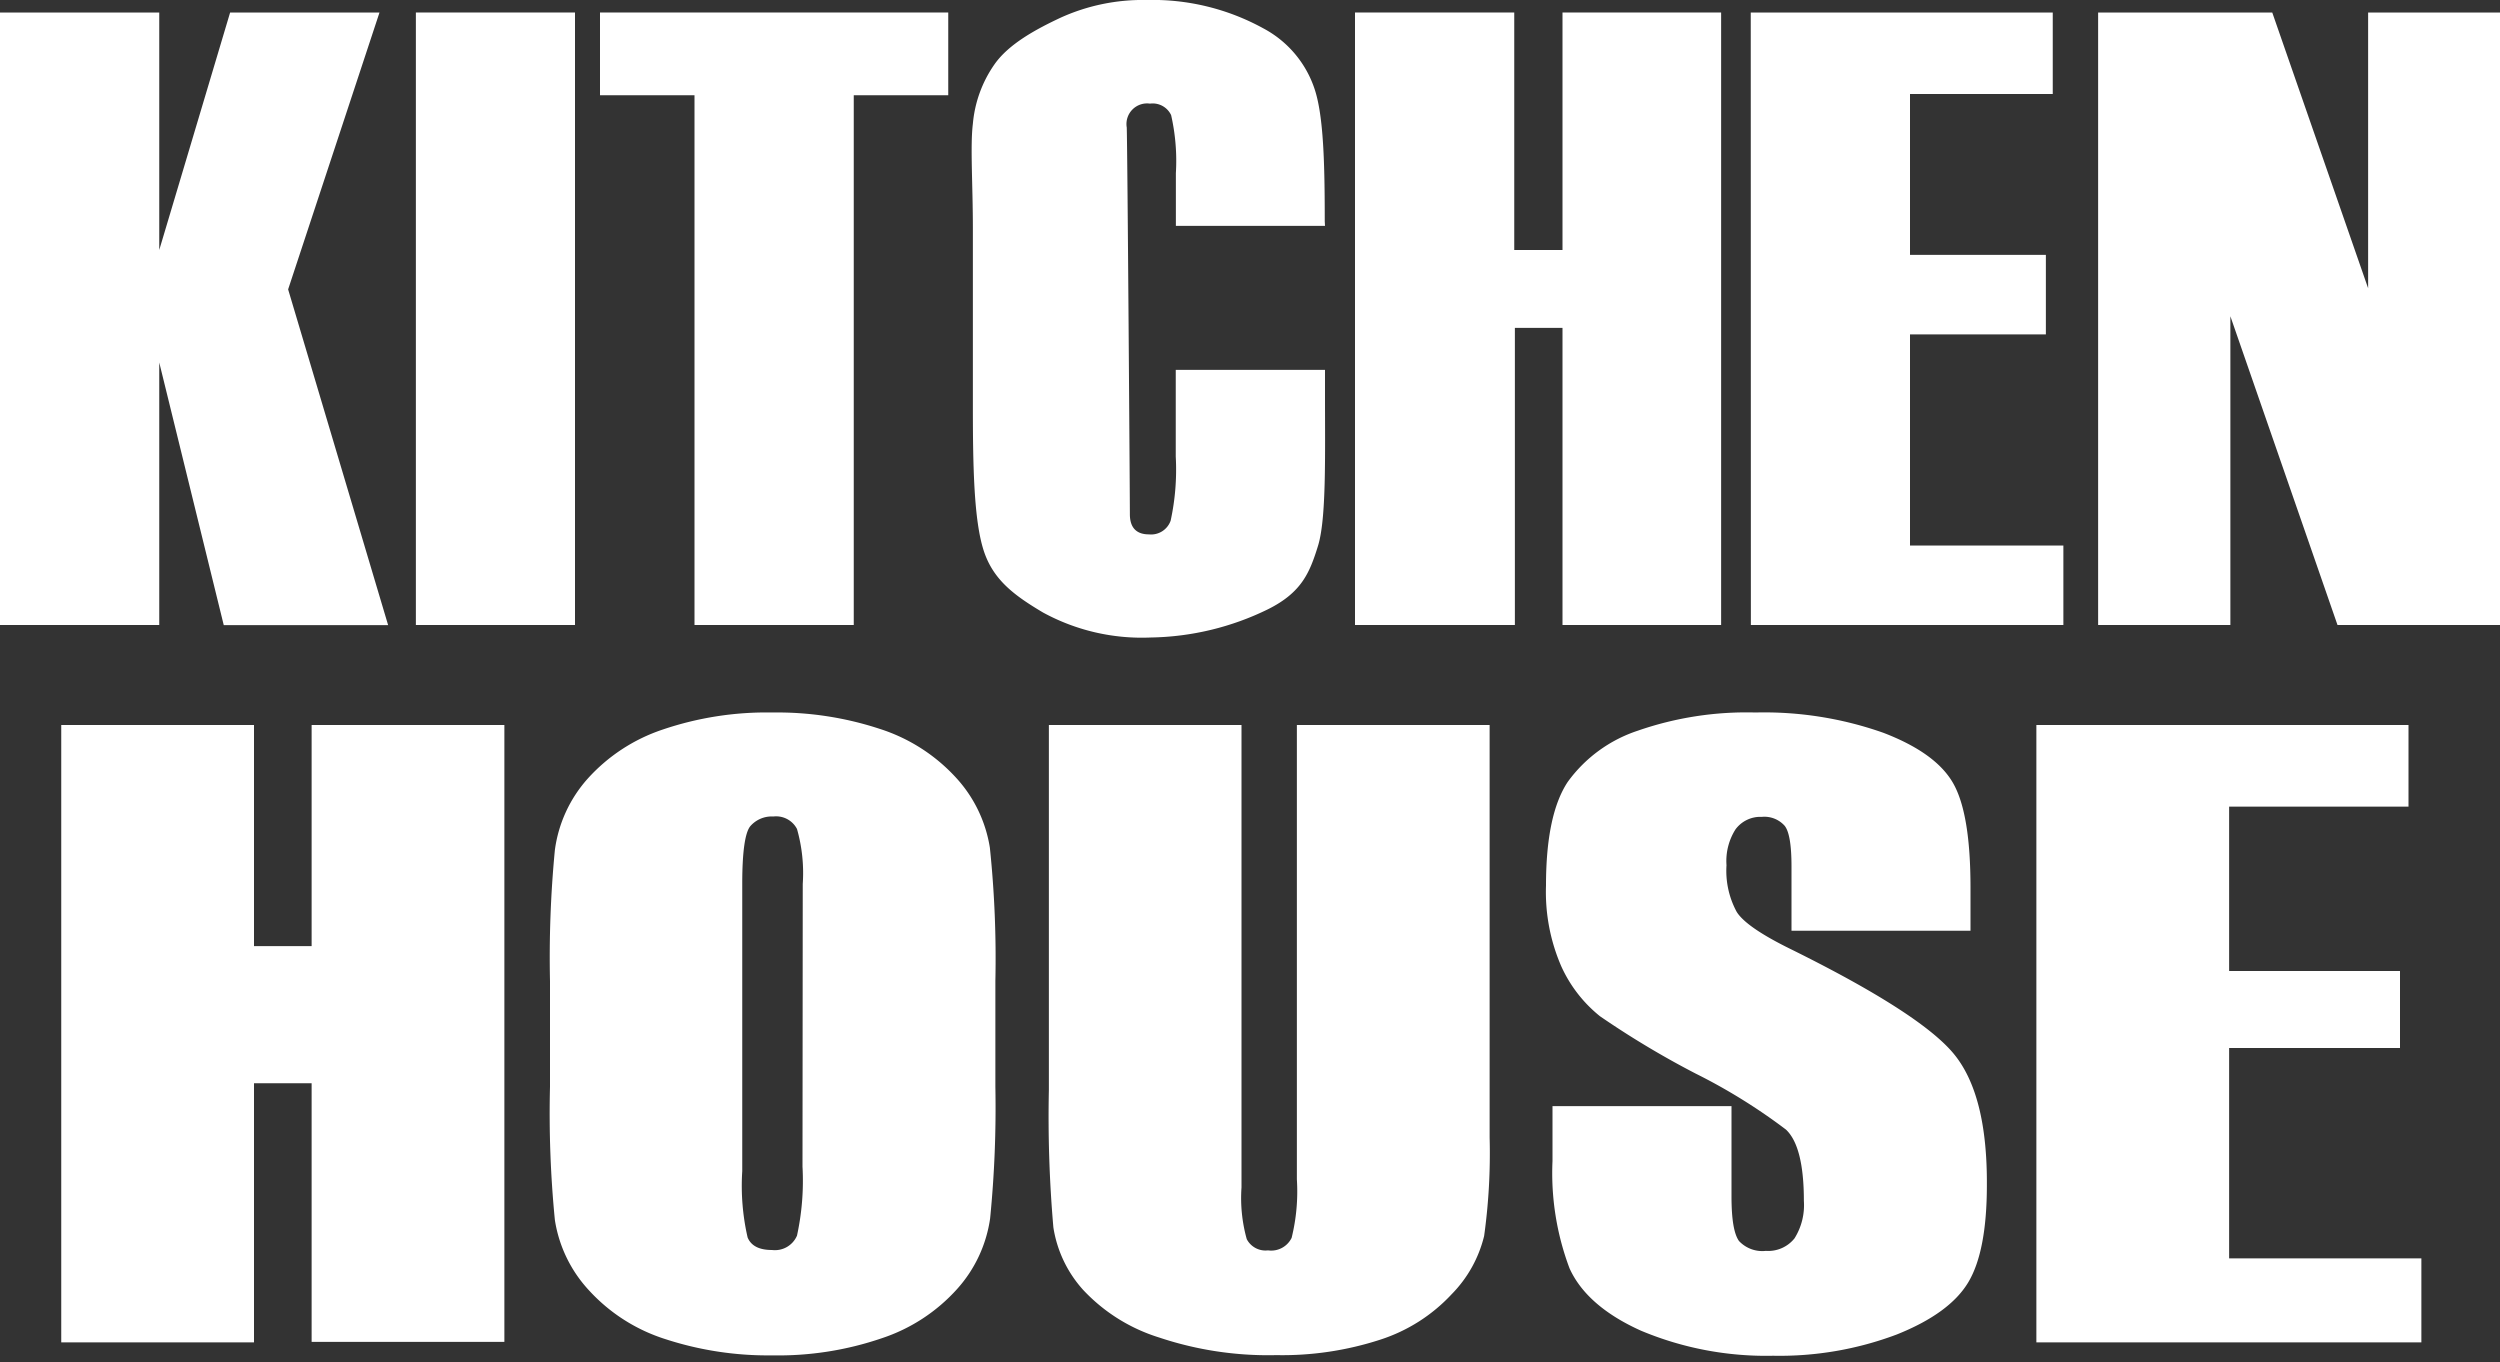
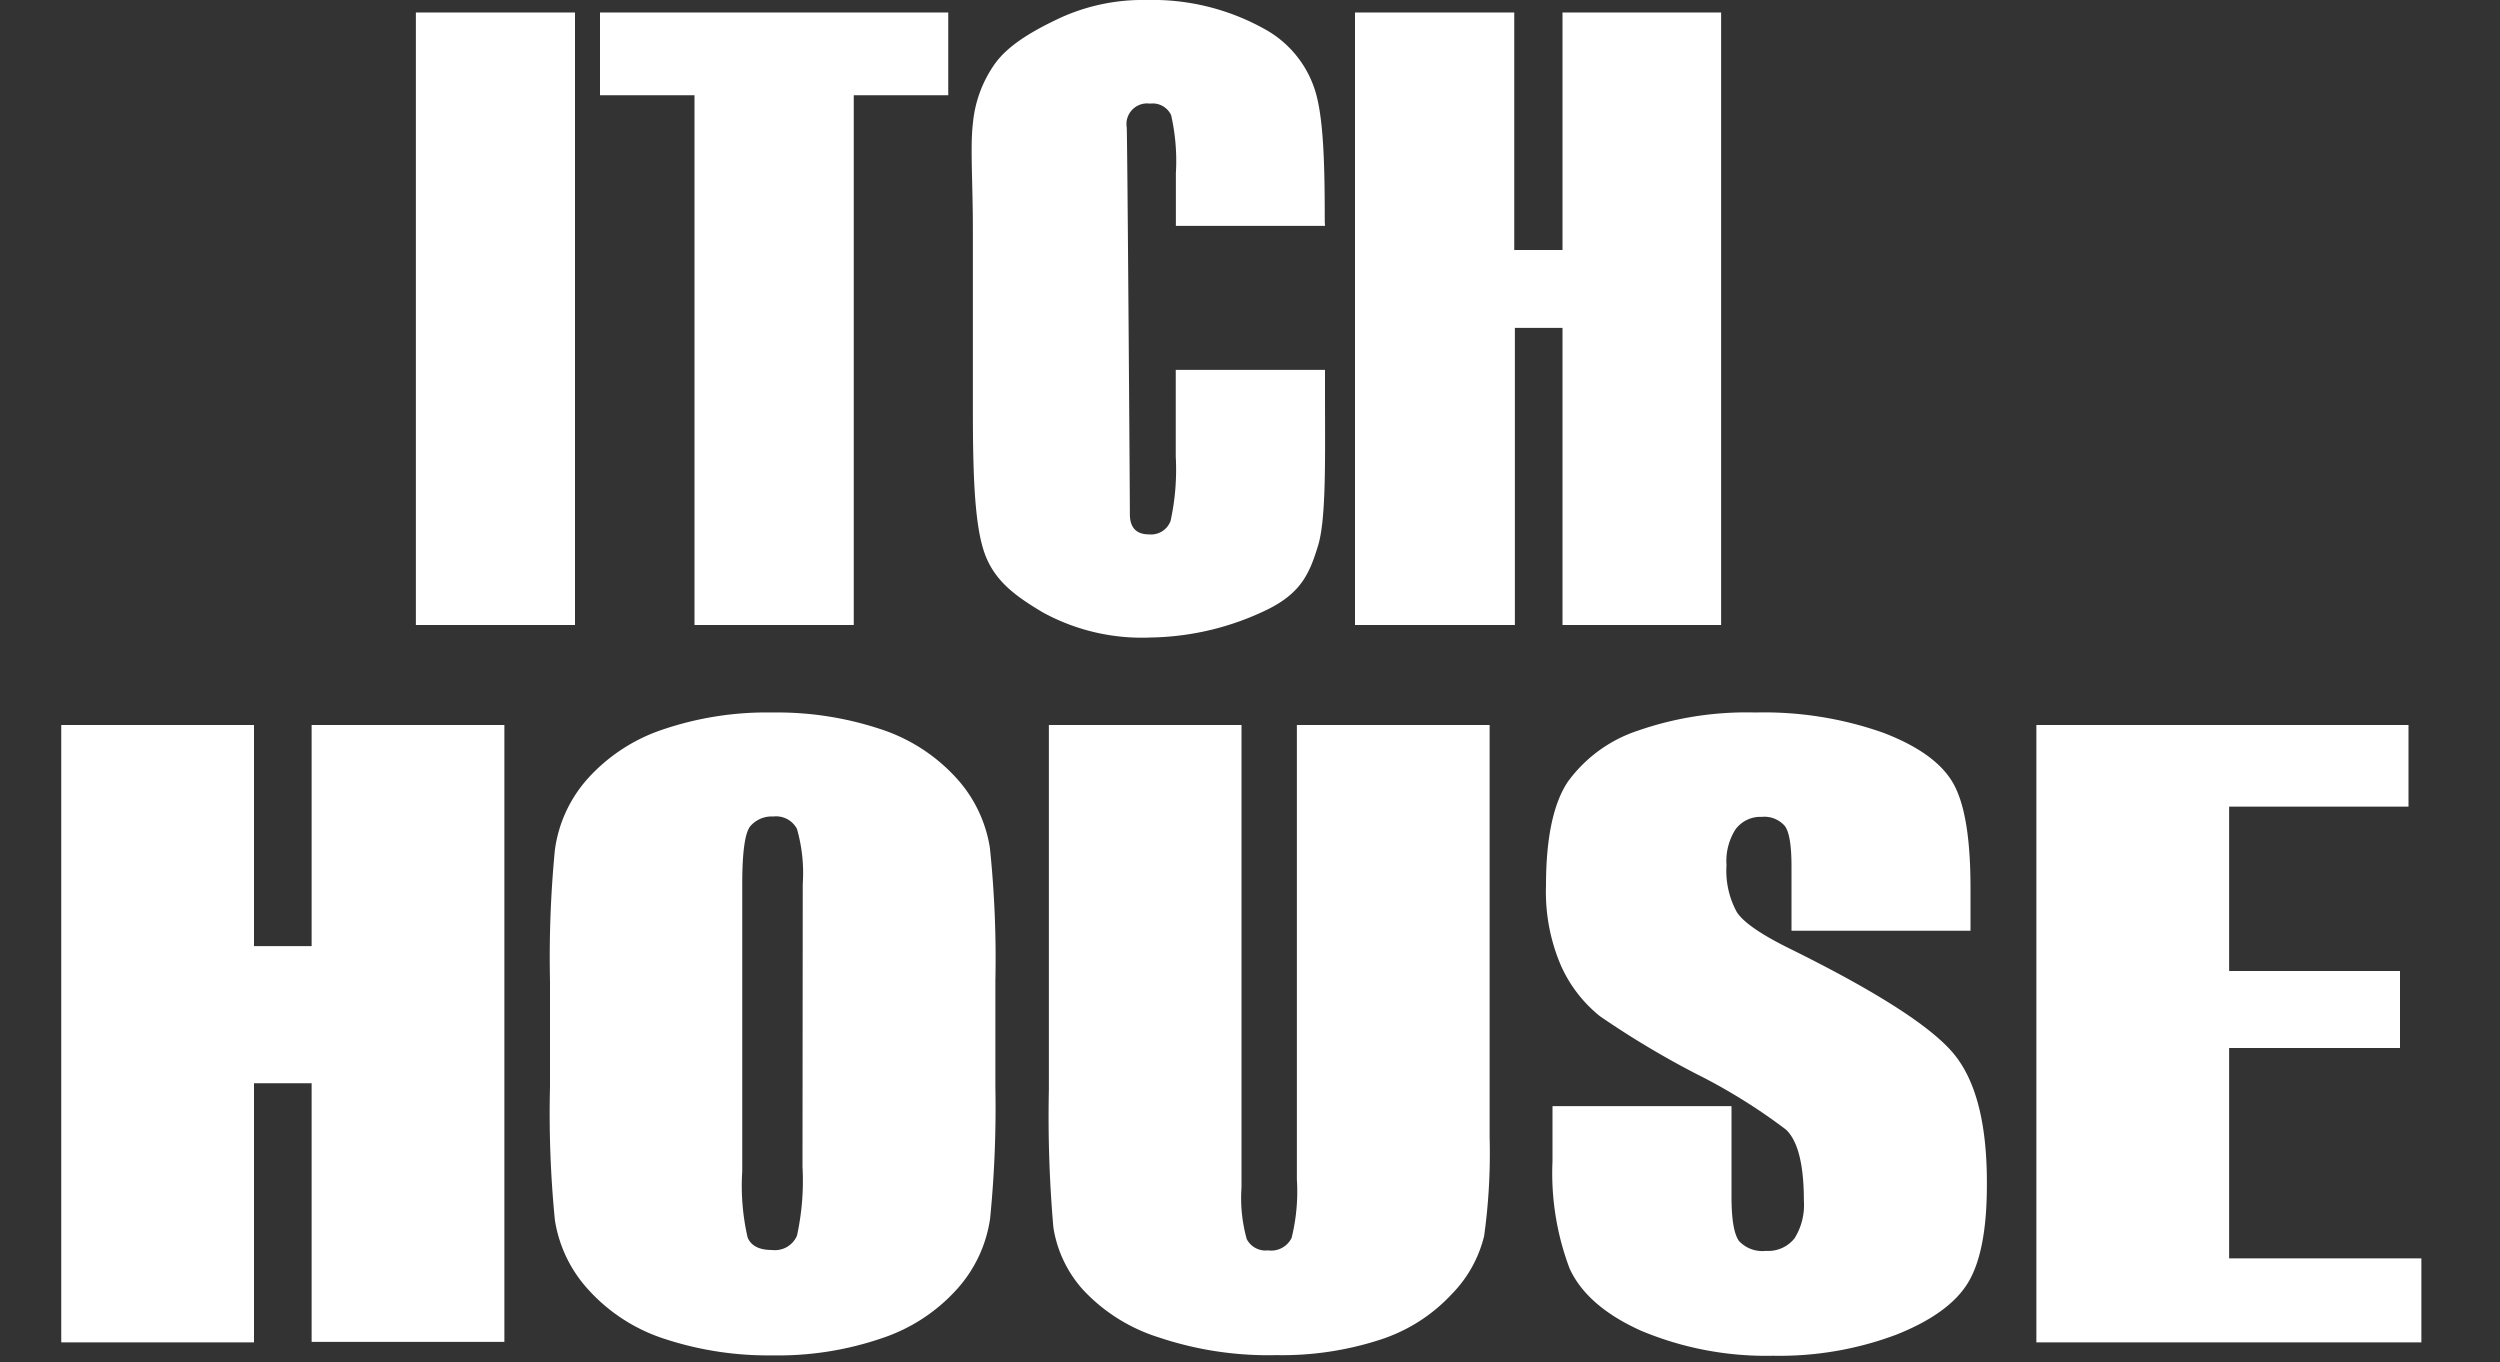
<svg xmlns="http://www.w3.org/2000/svg" width="200" height="109" viewBox="0 0 200 109">
  <rect x="0" y="0" width="200" height="109" fill="#333333" stroke="none" />
-   <path d="M30.36,1,23.05,23.15l8,26.86H17.9L12.74,29V50H0V1H12.74v19L18.41,1Z" fill="#fff" />
  <path d="M46,1V50H33.27V1Z" fill="#fff" />
  <path d="M75.86,1V7.62H68.3V50H55.56V7.62H48V1Z" fill="#fff" />
  <path d="M106,18.07H94.07V13.85a16.54,16.54,0,0,0-.38-4.64A1.63,1.63,0,0,0,92,8.29a1.65,1.65,0,0,0-1.86,1.91c.06,1.9.25,29.79.25,30.94s.6,1.61,1.52,1.61a1.66,1.66,0,0,0,1.74-1.09,19.21,19.21,0,0,0,.41-5.13V29.59H106V31.5c0,5.07.11,10-.56,12.17s-1.32,3.73-4,5.07A22.05,22.05,0,0,1,92.06,51a16.49,16.49,0,0,1-8.62-2c-2.27-1.35-4-2.6-4.76-5s-.85-6.6-.85-11.4V18.3c0-3.52-.22-6.64,0-8.4a9.78,9.78,0,0,1,1.72-4.74c1.13-1.63,3.32-2.82,5.31-3.75A15.9,15.9,0,0,1,91.72,0a18.4,18.4,0,0,1,9.35,2.27,8.53,8.53,0,0,1,4.11,4.89c.71,2.17.8,6,.8,10.55Z" fill="#fff" />
  <path d="M137.69,1V50H125V26.23h-3.81V50H108.4V1h12.74V20H125V1Z" fill="#fff" />
-   <path d="M140.06,1h24.16V7.52H152.8V20.39h10.87v6.36H152.8V43.64h12.27V50h-25Z" fill="#fff" />
-   <path d="M200,1V50H187l-8.57-24.7V50H167.85V1h13.93l7.67,22.06V1Z" fill="#fff" />
  <path d="M40.35,58v49.35H24.93V86.66H20.32v20.73H4.9V58H20.32V75.69h4.61V58Z" fill="#fff" />
  <path d="M79.63,86.94a89.88,89.88,0,0,1-.42,10.53,10.69,10.69,0,0,1-2.64,5.65,14,14,0,0,1-6,3.93,25.59,25.59,0,0,1-8.79,1.38,26.47,26.47,0,0,1-8.55-1.3,14,14,0,0,1-6.1-3.89,10.67,10.67,0,0,1-2.74-5.64A87.24,87.24,0,0,1,44,86.94V78.49A89.76,89.76,0,0,1,44.39,68,10.69,10.69,0,0,1,47,62.31a14.08,14.08,0,0,1,6-3.94A25.84,25.84,0,0,1,61.8,57a26.2,26.2,0,0,1,8.55,1.3,14.08,14.08,0,0,1,6.1,3.88,10.74,10.74,0,0,1,2.74,5.64,85.5,85.5,0,0,1,.44,10.67ZM64.22,70.72a12.91,12.91,0,0,0-.46-4.4,1.88,1.88,0,0,0-1.89-1,2.27,2.27,0,0,0-1.85.78c-.42.52-.64,2.05-.64,4.59v23a18.49,18.49,0,0,0,.43,5.31c.28.67.93,1,1.95,1a1.92,1.92,0,0,0,2-1.15,20.65,20.65,0,0,0,.44-5.52Z" fill="#fff" />
  <path d="M119.17,58V91a48,48,0,0,1-.44,7.88,10,10,0,0,1-2.6,4.66,13.41,13.41,0,0,1-5.7,3.63,25.33,25.33,0,0,1-8.33,1.24A27.47,27.47,0,0,1,92.73,107a14,14,0,0,1-6.08-3.81,9.67,9.67,0,0,1-2.38-5,102.23,102.23,0,0,1-.36-11V58H99.32V95a12.22,12.22,0,0,0,.42,4.13,1.69,1.69,0,0,0,1.7.9,1.82,1.82,0,0,0,1.89-1,15.5,15.5,0,0,0,.42-4.68V58Z" fill="#fff" />
  <path d="M157.64,74.46H143.32V69.32c0-1.71-.18-2.8-.55-3.26a2.17,2.17,0,0,0-1.83-.71,2.47,2.47,0,0,0-2.1,1,4.72,4.72,0,0,0-.72,2.87,6.89,6.89,0,0,0,.81,3.72q.76,1.24,4.35,3,10.29,5.09,13,8.34t2.67,10.52q0,5.28-1.48,7.77t-5.73,4.19a26.57,26.57,0,0,1-9.89,1.7,25.86,25.86,0,0,1-10.56-2c-2.92-1.31-4.83-3-5.73-5a21.63,21.63,0,0,1-1.36-8.57V88.49h14.32v7.23c0,1.84.2,3,.6,3.56a2.55,2.55,0,0,0,2.15.79,2.69,2.69,0,0,0,2.29-1,5,5,0,0,0,.75-3q0-4.35-1.43-5.7a45.79,45.79,0,0,0-7.22-4.48A71.73,71.73,0,0,1,128,81.3a10.85,10.85,0,0,1-3.1-4,14.92,14.92,0,0,1-1.22-6.46q0-5.67,1.74-8.29a11.29,11.29,0,0,1,5.62-4.1A26.47,26.47,0,0,1,140.43,57a28.63,28.63,0,0,1,10.23,1.62c2.82,1.08,4.69,2.43,5.61,4.07s1.37,4.41,1.37,8.33Z" fill="#fff" />
  <path d="M162.91,58h29.77v6.53H178.33V77.68H192v6.16H178.33v16.83h15.38v6.72h-30.8Z" fill="#fff" />
</svg>